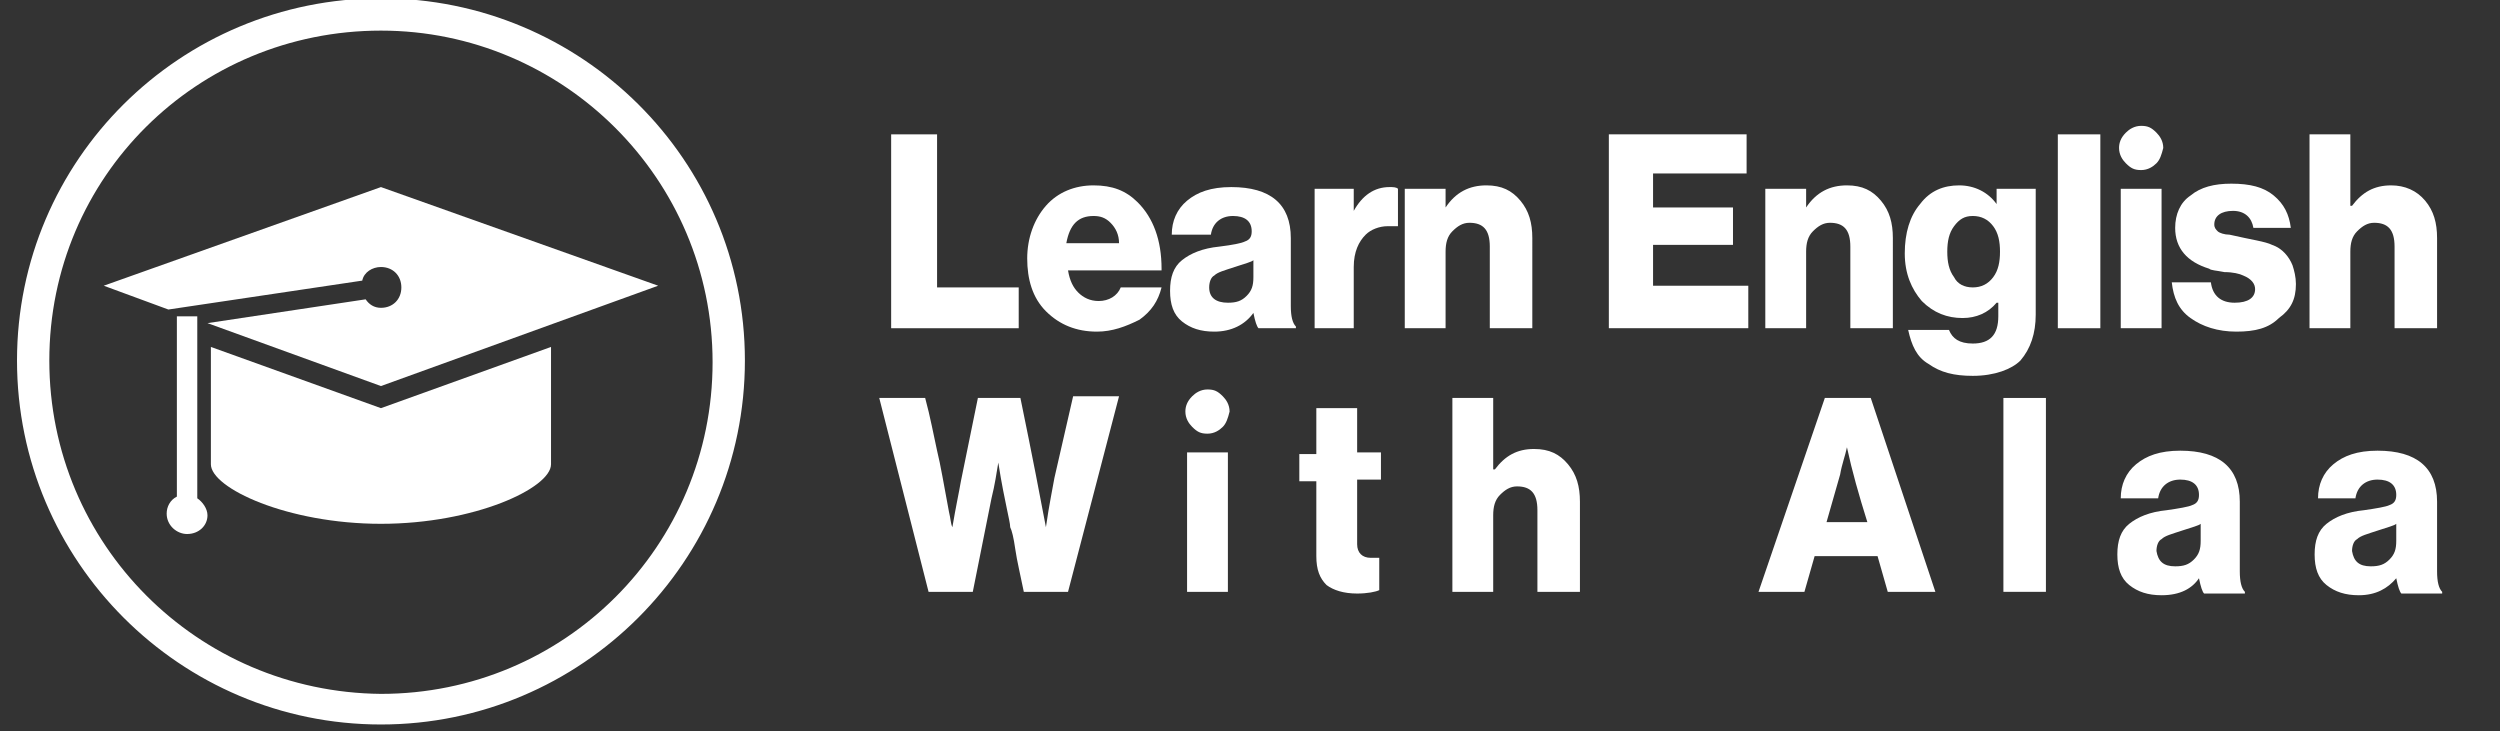
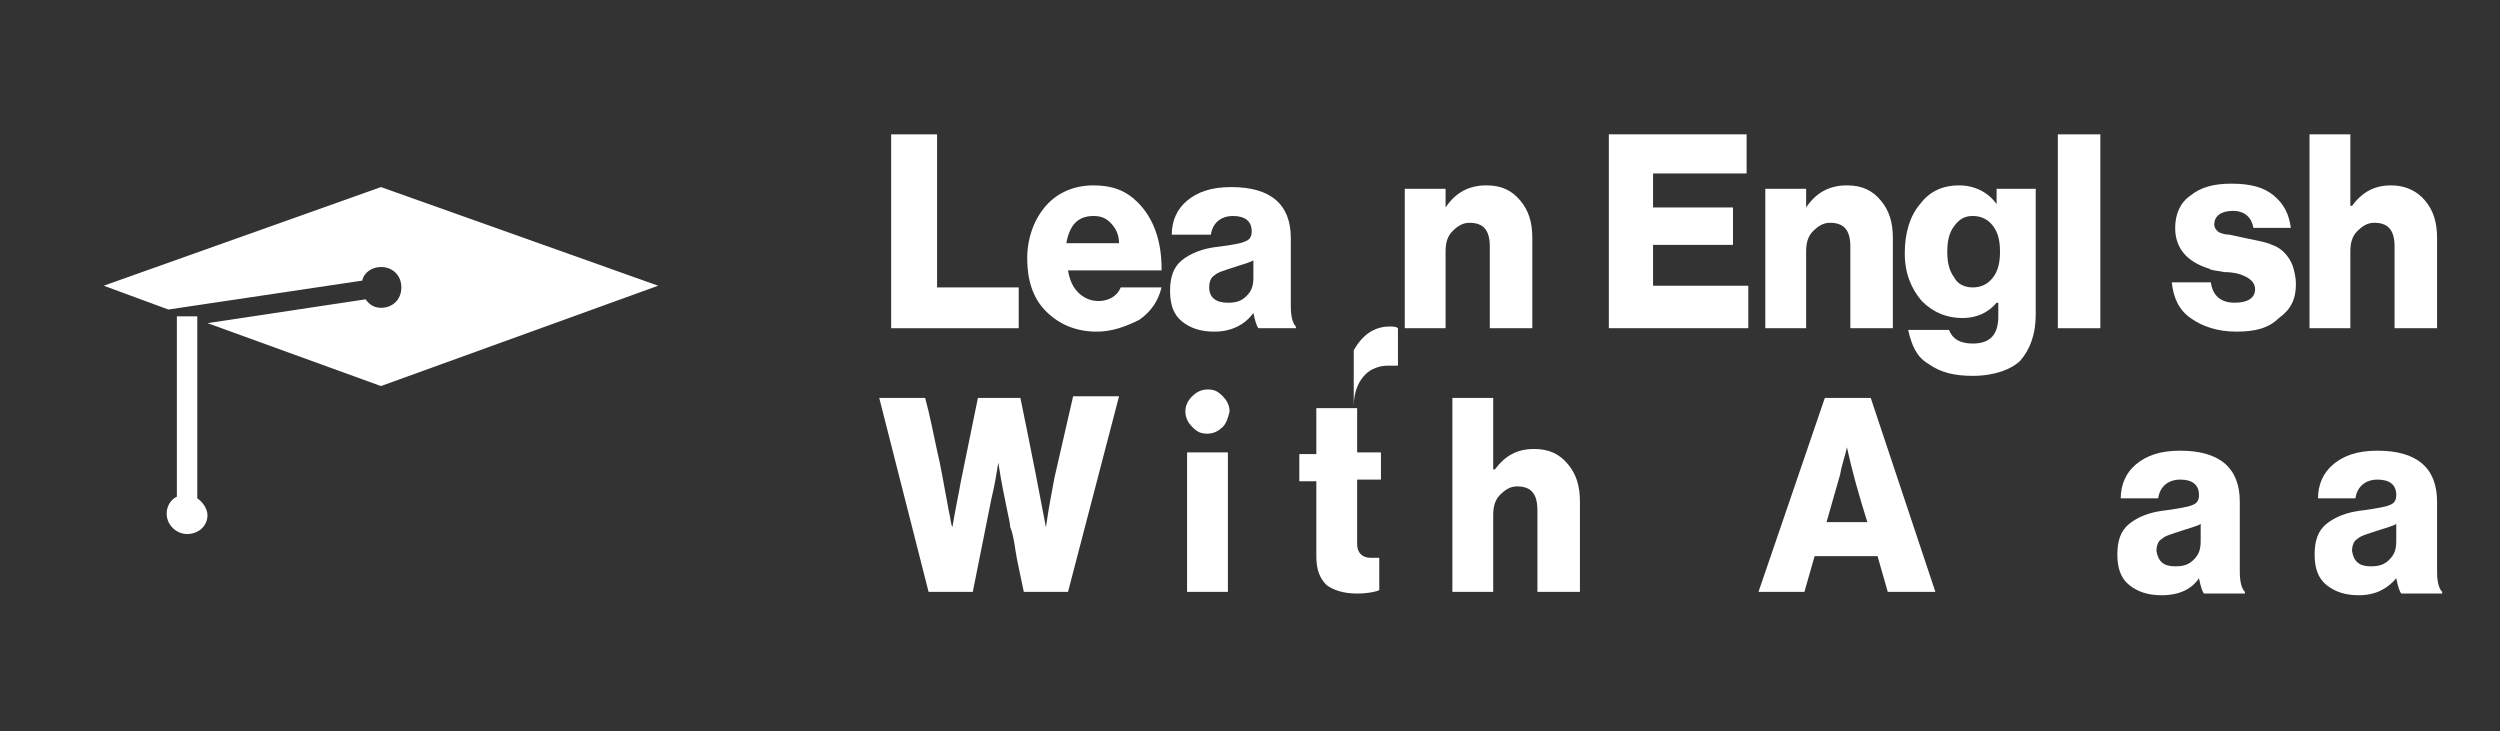
<svg xmlns="http://www.w3.org/2000/svg" id="Layer_1" x="0px" y="0px" viewBox="0 0 147 43" style="enable-background:new 0 0 147 43;" xml:space="preserve">
  <rect x="0" y="0" width="147" height="43" fill="#333333" stroke="none" />
  <style type="text/css">	.st0{fill:#FFFFFF;}</style>
  <g>
-     <path class="st0" d="M22.4,1.8c10.7,0,19.5,8.7,19.5,19.5s-8.7,19.5-19.5,19.5C11.6,40.7,2.9,32,2.9,21.2S11.6,1.8,22.4,1.8   M22.4-0.1C10.6-0.1,1,9.4,1,21.2c0,11.8,9.6,21.4,21.4,21.4s21.4-9.6,21.4-21.4C43.8,9.4,34.2-0.1,22.4-0.1L22.4-0.1z" />
    <path class="st0" d="M11,31.4c-0.6,0-1.2-0.5-1.2-1.2c0-0.4,0.2-0.8,0.6-1V18.6h1.2v10.7c0.3,0.2,0.6,0.6,0.6,1  C12.2,30.9,11.7,31.4,11,31.4L11,31.4z" />
-     <path class="st0" d="M32.4,27.3c0,1.4-4.5,3.5-10,3.5s-10-2.1-10-3.5v-6.9l10,3.6l10-3.6L32.4,27.3L32.4,27.3z" />
    <path class="st0" d="M22.4,22.7L12.2,19l9.3-1.4c0.2,0.3,0.5,0.5,0.9,0.5c0.7,0,1.2-0.5,1.2-1.2c0-0.7-0.5-1.2-1.2-1.2  c-0.5,0-1,0.3-1.1,0.8L9.9,18.2l-3.8-1.4l16.3-5.8l16.3,5.8L22.4,22.7z" />
    <path class="st0" d="M22.4,22.7" />
  </g>
  <g>
    <path class="st0" d="M59.9,19.3h-7.5V7.9h2.7v9h4.8V19.3z" />
    <path class="st0" d="M64.5,19.5c-1.2,0-2.2-0.4-3-1.2c-0.8-0.8-1.1-1.9-1.1-3.1c0-1.2,0.4-2.3,1.1-3.1c0.7-0.8,1.7-1.2,2.8-1.2  c1.1,0,1.9,0.3,2.6,1c0.9,0.9,1.4,2.2,1.4,3.9v0.1h-5.5c0.1,0.6,0.3,1,0.6,1.3c0.3,0.3,0.7,0.5,1.2,0.5c0.6,0,1.1-0.3,1.3-0.8h2.4  c-0.2,0.8-0.6,1.4-1.3,1.9C66.2,19.2,65.4,19.5,64.5,19.5z M65.8,14.3c0-0.5-0.2-0.9-0.5-1.2c-0.3-0.3-0.6-0.4-1-0.4  c-0.9,0-1.4,0.5-1.6,1.6H65.8z" />
    <path class="st0" d="M71.4,19.5c-0.8,0-1.4-0.2-1.9-0.6c-0.5-0.4-0.7-1-0.7-1.8c0-0.8,0.2-1.4,0.7-1.8c0.5-0.4,1.2-0.7,2.2-0.8  c0.8-0.1,1.3-0.2,1.5-0.3c0.3-0.1,0.4-0.3,0.4-0.6c0-0.6-0.4-0.9-1.1-0.9c-0.7,0-1.2,0.4-1.3,1.1h-2.3c0-0.8,0.3-1.5,0.9-2  c0.6-0.5,1.4-0.8,2.6-0.8c2.3,0,3.5,1,3.5,3V18c0,0.6,0.1,1,0.3,1.2v0.1H74c-0.1-0.1-0.2-0.4-0.3-0.9h0  C73.2,19.1,72.4,19.5,71.4,19.5z M72.2,17.8c0.5,0,0.8-0.1,1.1-0.4c0.3-0.3,0.4-0.6,0.4-1.1v-1c-0.1,0.1-0.5,0.2-1.1,0.4  c-0.6,0.2-1,0.3-1.2,0.5c-0.2,0.1-0.3,0.4-0.3,0.7C71.1,17.5,71.5,17.8,72.2,17.8z" />
-     <path class="st0" d="M79.7,19.3h-2.4v-8.2h2.3v1.3h0c0.5-0.9,1.2-1.4,2.1-1.4c0.2,0,0.4,0,0.5,0.1v2.2c-0.1,0-0.2,0-0.3,0  c-0.1,0-0.2,0-0.3,0c-0.5,0-1,0.2-1.3,0.5c-0.4,0.4-0.7,1-0.7,1.9V19.3z" />
+     <path class="st0" d="M79.7,19.3h-2.4h2.3v1.3h0c0.5-0.9,1.2-1.4,2.1-1.4c0.2,0,0.4,0,0.5,0.1v2.2c-0.1,0-0.2,0-0.3,0  c-0.1,0-0.2,0-0.3,0c-0.5,0-1,0.2-1.3,0.5c-0.4,0.4-0.7,1-0.7,1.9V19.3z" />
    <path class="st0" d="M90.1,19.3h-2.5v-4.8c0-1-0.4-1.4-1.2-1.4c-0.4,0-0.7,0.2-1,0.5c-0.3,0.3-0.4,0.7-0.4,1.2v4.5h-2.4v-8.2h2.4  v1.1h0c0.6-0.9,1.4-1.3,2.4-1.3c0.9,0,1.5,0.3,2,0.9c0.5,0.6,0.7,1.3,0.7,2.2V19.3z" />
    <path class="st0" d="M102.8,19.3h-8.2V7.9h8.1v2.3h-5.5v2h4.7v2.2h-4.7v2.4h5.6V19.3z" />
    <path class="st0" d="M111.3,19.3h-2.5v-4.8c0-1-0.4-1.4-1.2-1.4c-0.4,0-0.7,0.2-1,0.5c-0.3,0.3-0.4,0.7-0.4,1.2v4.5h-2.4v-8.2h2.4  v1.1h0c0.6-0.9,1.4-1.3,2.4-1.3c0.9,0,1.5,0.3,2,0.9c0.5,0.6,0.7,1.3,0.7,2.2V19.3z" />
    <path class="st0" d="M116,22.1c-1.1,0-1.9-0.2-2.6-0.7c-0.7-0.4-1-1.1-1.2-2h2.4c0.2,0.5,0.6,0.8,1.4,0.8c1,0,1.5-0.5,1.5-1.6v-0.8  h-0.1c-0.5,0.6-1.2,0.9-2,0.9c-0.9,0-1.7-0.3-2.4-1c-0.6-0.7-1-1.6-1-2.8c0-1.2,0.3-2.2,0.9-2.9c0.6-0.8,1.4-1.1,2.3-1.1  c0.9,0,1.7,0.4,2.2,1.1h0v-0.9h2.3v7.4c0,1.1-0.3,2-0.9,2.7C118.3,21.7,117.3,22.1,116,22.1z M116,16.9c0.5,0,0.9-0.2,1.2-0.6  c0.3-0.4,0.4-0.9,0.4-1.5c0-0.6-0.1-1.1-0.4-1.5s-0.7-0.6-1.2-0.6c-0.5,0-0.8,0.2-1.1,0.6c-0.3,0.4-0.4,0.9-0.4,1.5  c0,0.6,0.1,1.1,0.4,1.5C115.1,16.7,115.5,16.9,116,16.9z" />
    <path class="st0" d="M123.5,19.3H121V7.9h2.5V19.3z" />
-     <path class="st0" d="M127.1,19.3h-2.4v-8.2h2.4V19.3z M126.8,9.6c-0.2,0.2-0.5,0.4-0.9,0.4s-0.6-0.1-0.9-0.4  c-0.2-0.2-0.4-0.5-0.4-0.9c0-0.3,0.1-0.6,0.4-0.9c0.2-0.2,0.5-0.4,0.9-0.4s0.6,0.1,0.9,0.4c0.2,0.2,0.4,0.5,0.4,0.9  C127.1,9.1,127,9.4,126.8,9.6z" />
    <path class="st0" d="M131.5,19.5c-1.1,0-2-0.3-2.7-0.8c-0.7-0.5-1-1.2-1.1-2.1h2.3c0.1,0.8,0.6,1.2,1.4,1.2c0.8,0,1.2-0.3,1.2-0.8  c0-0.3-0.2-0.6-0.7-0.8c-0.2-0.1-0.6-0.2-1.1-0.2c-0.5-0.1-0.8-0.1-0.9-0.2c-1.3-0.4-2-1.2-2-2.4c0-0.8,0.3-1.5,0.9-1.9  c0.6-0.5,1.4-0.7,2.4-0.7c1.1,0,1.9,0.2,2.5,0.7c0.6,0.5,0.9,1.1,1,1.9h-2.2c-0.1-0.6-0.5-1-1.2-1c-0.7,0-1.1,0.3-1.1,0.8  c0,0.2,0.1,0.3,0.2,0.4c0.1,0.1,0.4,0.2,0.7,0.2c1.3,0.3,2.1,0.4,2.5,0.6c0.6,0.2,1,0.7,1.2,1.2c0.1,0.3,0.2,0.7,0.2,1.1  c0,0.9-0.3,1.5-1,2C133.4,19.3,132.6,19.5,131.5,19.5z" />
    <path class="st0" d="M143.3,19.3h-2.5v-4.8c0-1-0.4-1.4-1.2-1.4c-0.4,0-0.7,0.2-1,0.5c-0.3,0.3-0.4,0.7-0.4,1.2v4.5h-2.4V7.9h2.4  v4.2h0.1c0.6-0.8,1.3-1.2,2.3-1.2c0.8,0,1.5,0.3,2,0.9c0.5,0.6,0.7,1.3,0.7,2.2V19.3z" />
    <path class="st0" d="M62.8,34.8h-2.6c-0.2-1-0.4-1.8-0.5-2.5c-0.1-0.7-0.2-1.1-0.3-1.3c0-0.2-0.1-0.6-0.2-1.1  c-0.1-0.5-0.3-1.4-0.5-2.7h0c-0.1,0.6-0.2,1.3-0.4,2.1l-1.1,5.5h-2.6l-2.9-11.4h2.7c0.3,1.1,0.5,2.2,0.7,3.1c0.2,0.8,0.4,2,0.7,3.6  c0.1,0.4,0.1,0.7,0.2,0.9h0c0.2-1.2,0.4-2.1,0.5-2.7l1-4.9H60c0.7,3.4,1.2,6,1.5,7.6h0c0.2-1.4,0.4-2.3,0.5-2.9l1.1-4.8h2.7  L62.8,34.8z" />
    <path class="st0" d="M72.2,34.8h-2.4v-8.2h2.4V34.8z M71.9,25.1c-0.2,0.2-0.5,0.4-0.9,0.4s-0.6-0.1-0.9-0.4  c-0.2-0.2-0.4-0.5-0.4-0.9c0-0.3,0.1-0.6,0.4-0.9c0.2-0.2,0.5-0.4,0.9-0.4s0.6,0.1,0.9,0.4c0.2,0.2,0.4,0.5,0.4,0.9  C72.2,24.6,72.1,24.9,71.9,25.1z" />
    <path class="st0" d="M79.8,34.9c-0.8,0-1.4-0.2-1.8-0.5c-0.4-0.4-0.6-0.9-0.6-1.7v-4.4h-1v-1.6h1V24h2.4v2.6h1.4v1.6h-1.4V32  c0,0.5,0.3,0.8,0.8,0.8l0.5,0v1.9C80.9,34.8,80.4,34.9,79.8,34.9z" />
    <path class="st0" d="M92.9,34.8h-2.5V30c0-1-0.4-1.4-1.2-1.4c-0.4,0-0.7,0.2-1,0.5c-0.3,0.3-0.4,0.7-0.4,1.2v4.5h-2.4V23.4h2.4v4.2  h0.1c0.6-0.8,1.3-1.2,2.3-1.2c0.9,0,1.5,0.3,2,0.9c0.5,0.6,0.7,1.3,0.7,2.2V34.8z" />
    <path class="st0" d="M113.8,34.8H111l-0.6-2.1h-3.7l-0.6,2.1h-2.7l3.9-11.4h2.7L113.8,34.8z M109.8,30.7c-0.5-1.6-0.9-3-1.2-4.4h0  c-0.1,0.5-0.3,1-0.4,1.6l-0.8,2.8H109.8z" />
-     <path class="st0" d="M120.3,34.8h-2.5V23.4h2.5V34.8z" />
    <path class="st0" d="M127.1,35c-0.8,0-1.4-0.2-1.9-0.6c-0.5-0.4-0.7-1-0.7-1.8c0-0.8,0.2-1.4,0.7-1.8c0.5-0.4,1.2-0.7,2.2-0.8  c0.7-0.1,1.3-0.2,1.5-0.3c0.3-0.1,0.4-0.3,0.4-0.6c0-0.6-0.4-0.9-1.1-0.9c-0.7,0-1.2,0.4-1.3,1.1h-2.2c0-0.8,0.3-1.5,0.9-2  c0.6-0.5,1.4-0.8,2.6-0.8c2.3,0,3.5,1,3.5,3v4.1c0,0.6,0.1,1,0.3,1.2v0.1h-2.4c-0.1-0.1-0.2-0.4-0.3-0.9h0  C128.9,34.6,128.2,35,127.1,35z M127.9,33.3c0.5,0,0.8-0.1,1.1-0.4c0.3-0.3,0.4-0.6,0.4-1.1v-1c-0.1,0.1-0.5,0.2-1.1,0.4  c-0.6,0.2-1,0.3-1.2,0.5c-0.2,0.1-0.3,0.4-0.3,0.7C126.9,33,127.2,33.3,127.9,33.3z" />
    <path class="st0" d="M138.7,35c-0.8,0-1.4-0.2-1.9-0.6c-0.5-0.4-0.7-1-0.7-1.8c0-0.8,0.2-1.4,0.7-1.8c0.5-0.4,1.2-0.7,2.2-0.8  c0.7-0.1,1.3-0.2,1.5-0.3c0.3-0.1,0.4-0.3,0.4-0.6c0-0.6-0.4-0.9-1.1-0.9c-0.7,0-1.2,0.4-1.3,1.1h-2.2c0-0.8,0.3-1.5,0.9-2  c0.6-0.5,1.4-0.8,2.6-0.8c2.3,0,3.5,1,3.5,3v4.1c0,0.6,0.1,1,0.3,1.2v0.1h-2.4c-0.1-0.1-0.2-0.4-0.3-0.9h0  C140.4,34.6,139.7,35,138.7,35z M139.4,33.3c0.5,0,0.8-0.1,1.1-0.4c0.3-0.3,0.4-0.6,0.4-1.1v-1c-0.1,0.1-0.5,0.2-1.1,0.4  c-0.6,0.2-1,0.3-1.2,0.5c-0.2,0.1-0.3,0.4-0.3,0.7C138.4,33,138.7,33.3,139.4,33.3z" />
  </g>
</svg>